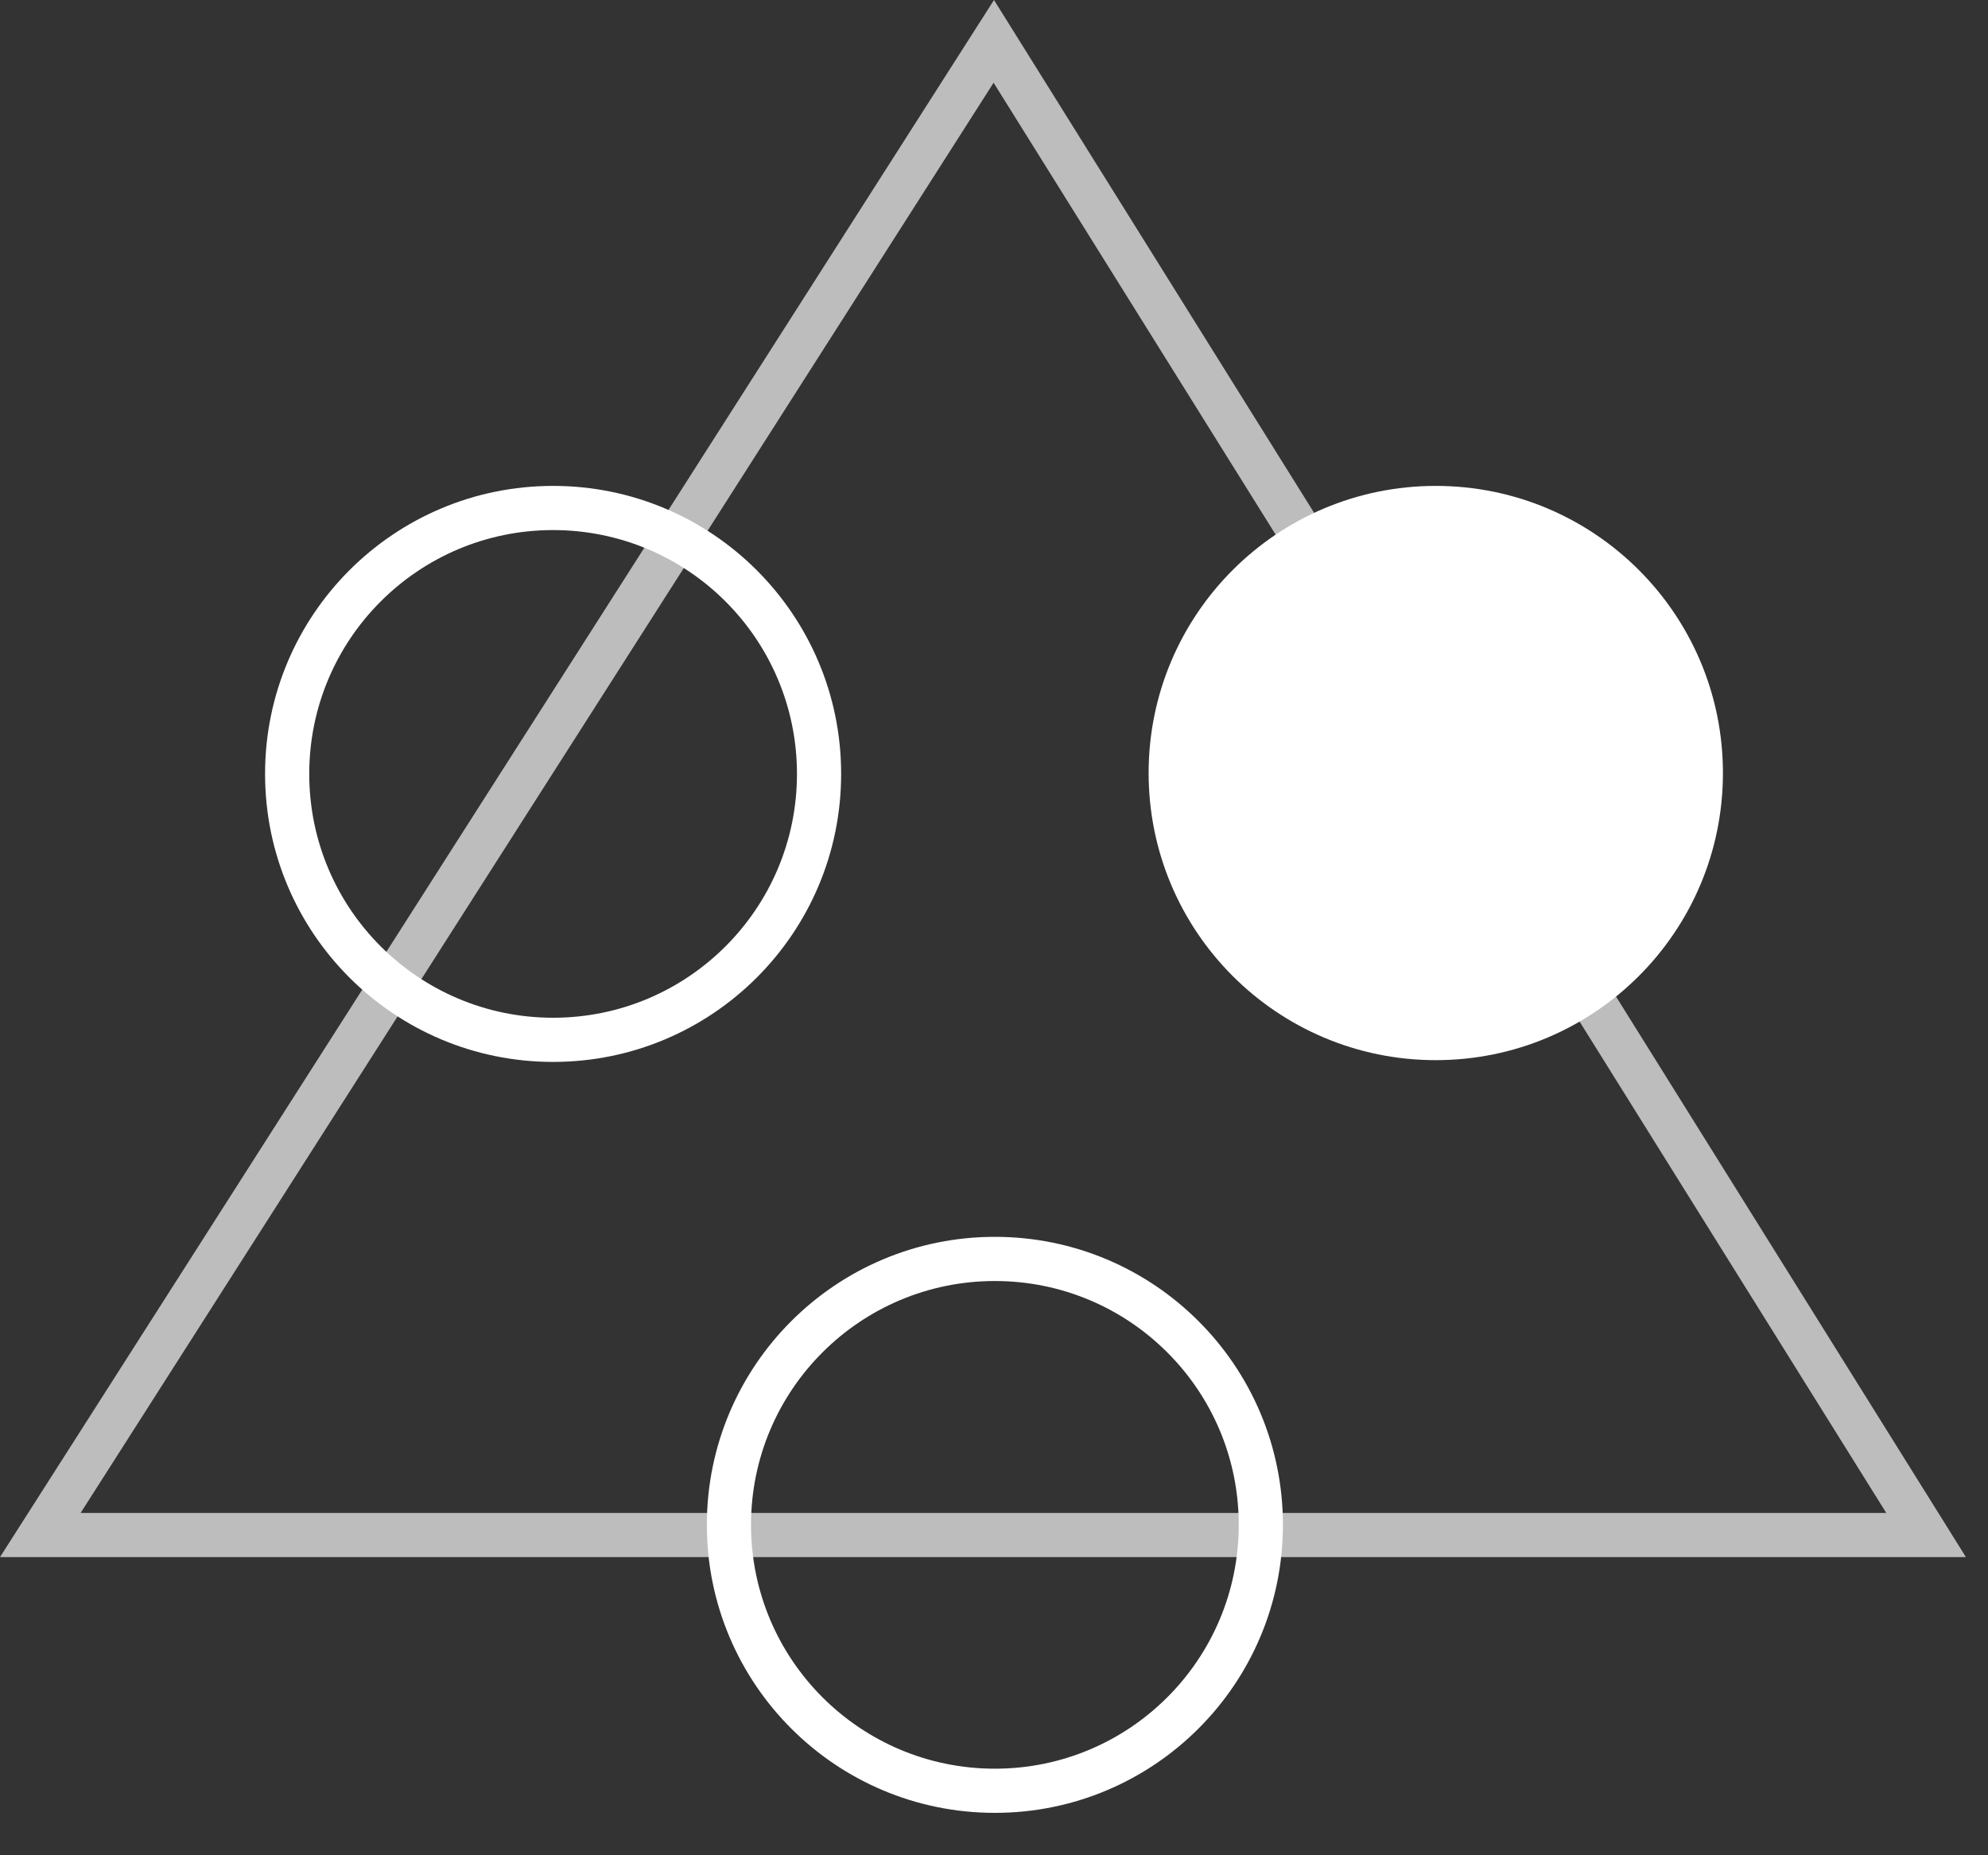
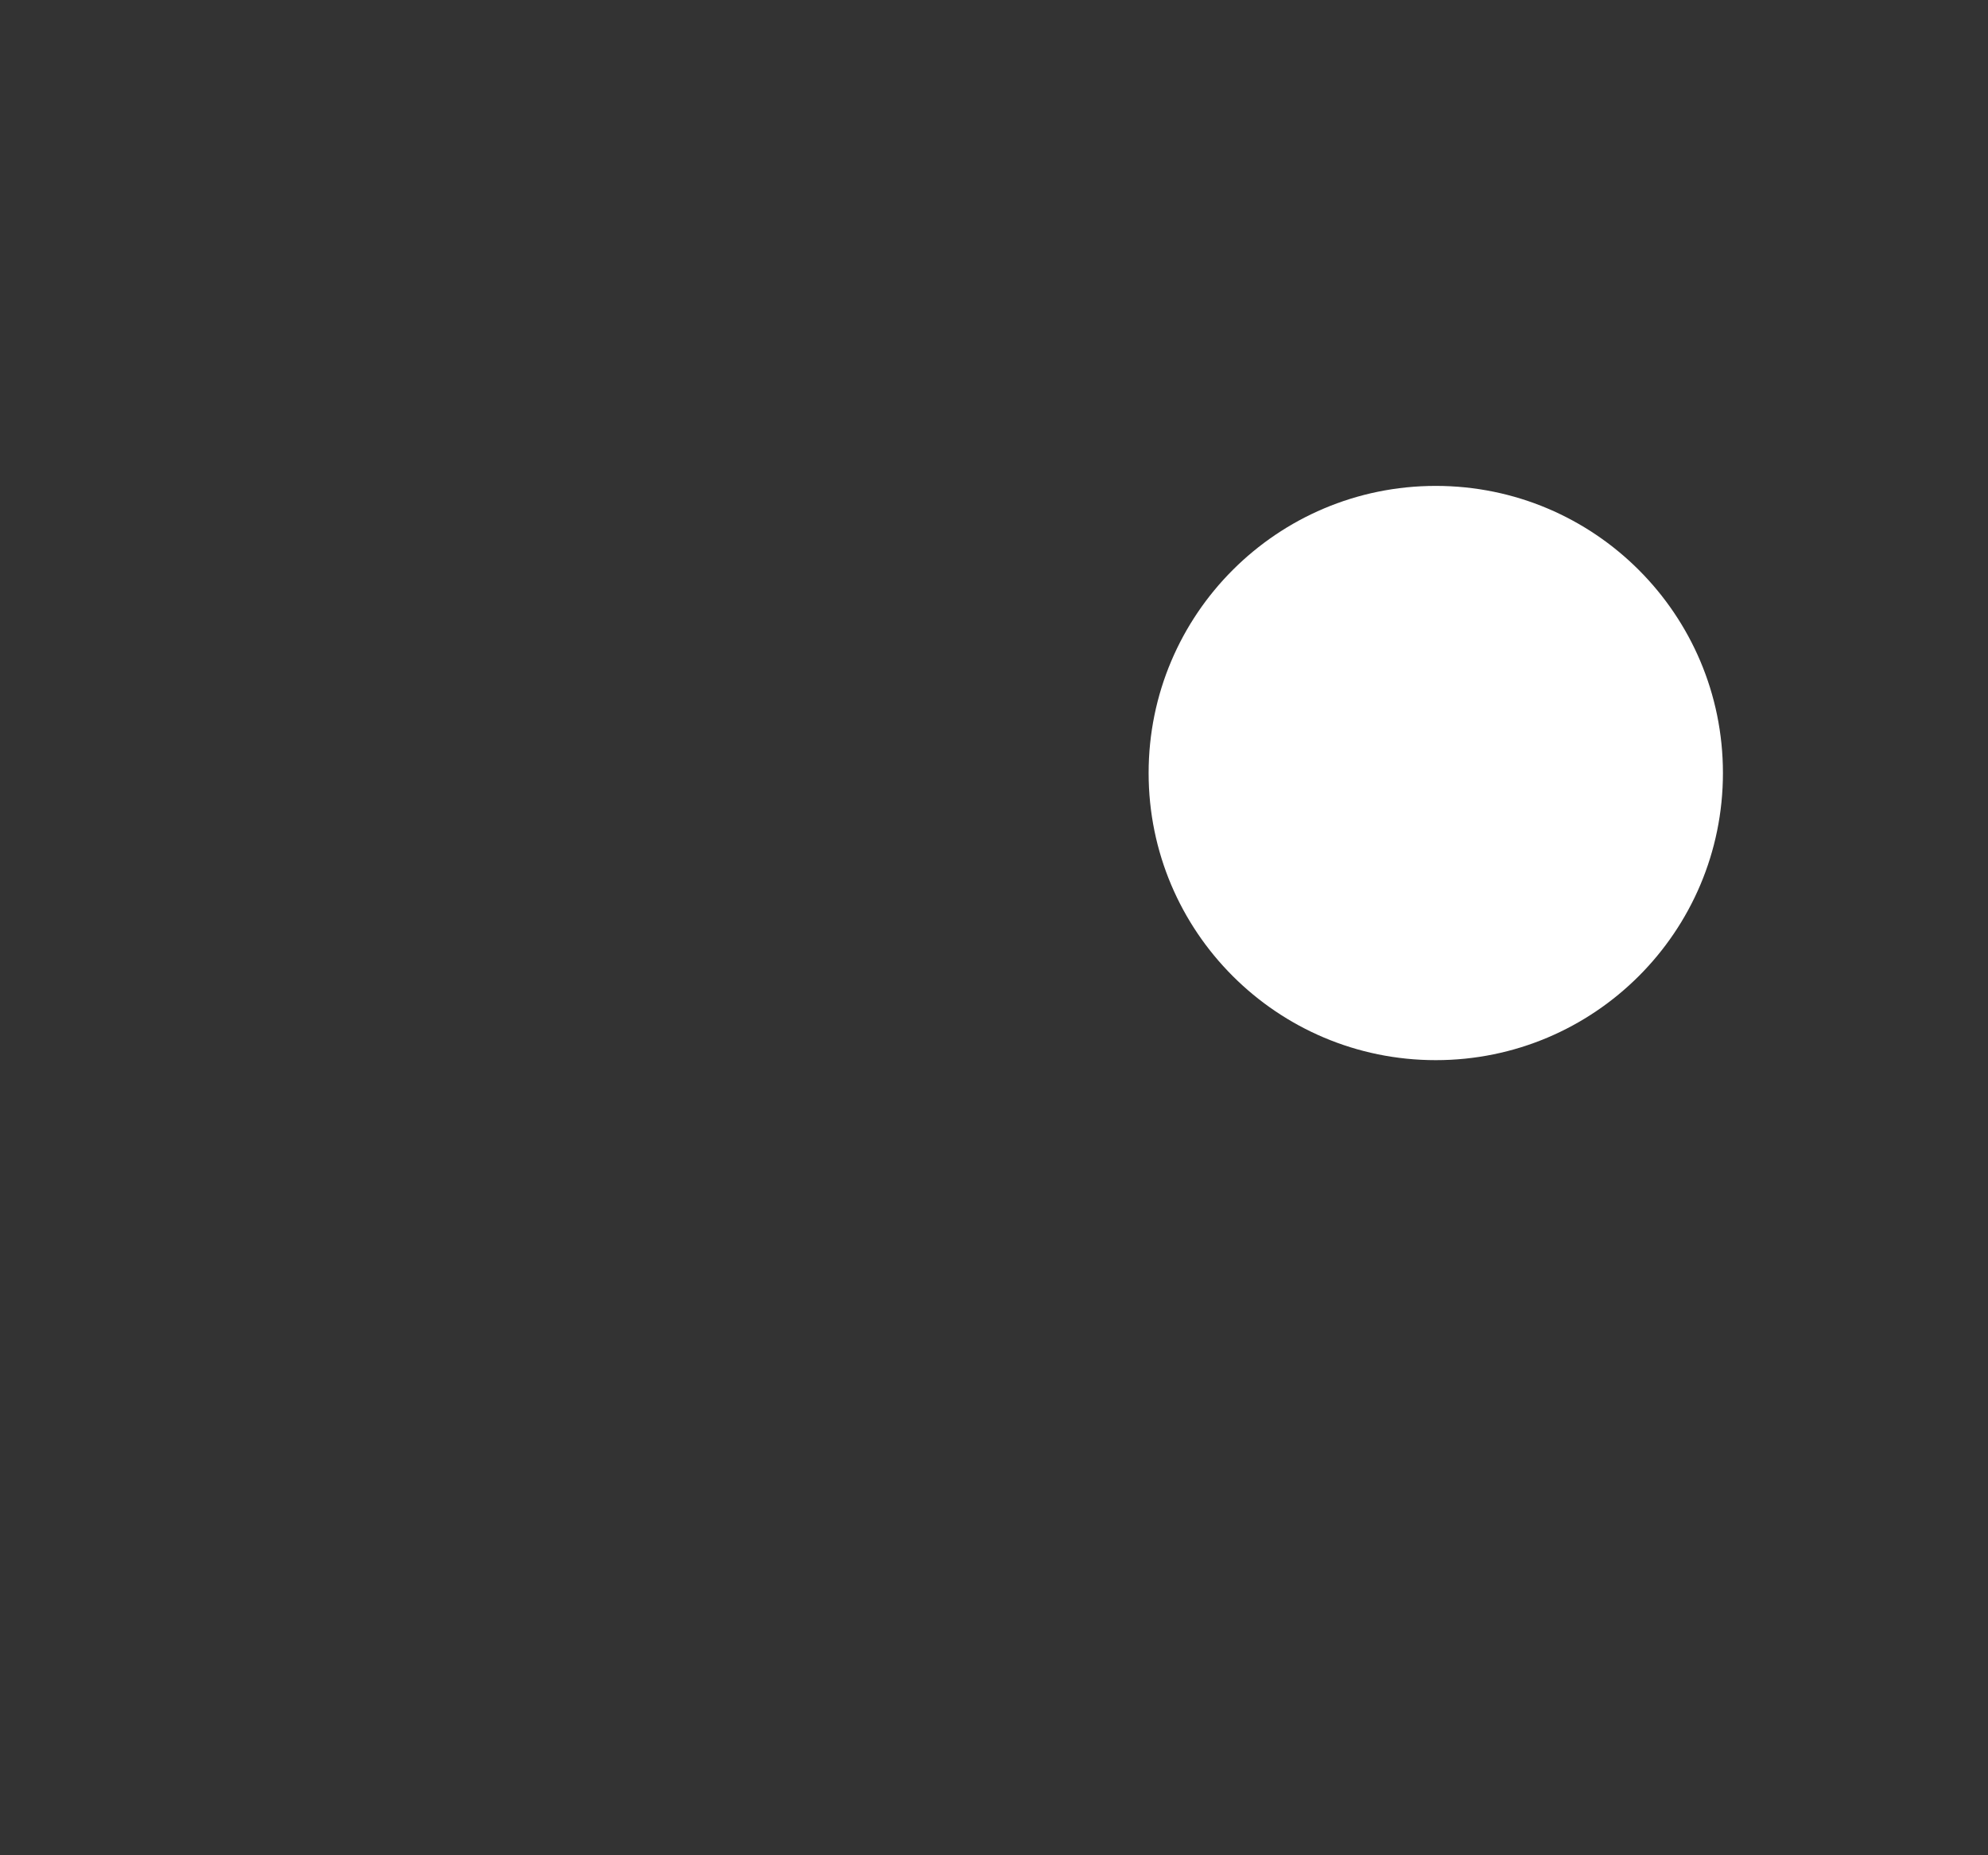
<svg xmlns="http://www.w3.org/2000/svg" width="45" height="42" viewBox="0 0 45 42" fill="none">
  <rect x="0" y="0" width="45" height="42" fill="#333333" stroke="none" />
-   <path fill-rule="evenodd" clip-rule="evenodd" d="M22.5 5.26982e-08L-8.25605e-08 35.25L44.5 35.25L22.5 5.26982e-08ZM22.491 1.873L1.825 34.25L42.697 34.25L22.491 1.873Z" fill="#BDBDBD" />
-   <path fill-rule="evenodd" clip-rule="evenodd" d="M18.04 17.52C18.04 14.471 15.569 12 12.52 12C9.471 12 7 14.471 7 17.52C7 20.569 9.471 23.04 12.52 23.04C15.569 23.04 18.04 20.569 18.04 17.52ZM19.04 17.52C19.04 13.919 16.121 11 12.52 11C8.919 11 6 13.919 6 17.52C6 21.121 8.919 24.04 12.52 24.04C16.121 24.04 19.04 21.121 19.04 17.52Z" fill="white" />
-   <path fill-rule="evenodd" clip-rule="evenodd" d="M28.04 34.52C28.04 31.471 25.569 29 22.52 29C19.471 29 17 31.471 17 34.52C17 37.569 19.471 40.04 22.52 40.04C25.569 40.04 28.04 37.569 28.04 34.52ZM29.04 34.52C29.04 30.919 26.121 28 22.52 28C18.919 28 16 30.919 16 34.52C16 38.121 18.919 41.04 22.52 41.04C26.121 41.04 29.04 38.121 29.04 34.52Z" fill="white" />
  <path d="M32.5 24C28.91 24 26 21.09 26 17.5C26 13.91 28.91 11 32.5 11C36.09 11 39 13.91 39 17.5C39 21.09 36.09 24 32.5 24Z" fill="url(#paint0_linear)" />
  <defs>
    <linearGradient id="paint0_linear" x1="32.5" y1="11" x2="32.5" y2="24" gradientUnits="userSpaceOnUse">
      <stop stop-color="white" />
      <stop offset="1" stop-color="white" />
    </linearGradient>
  </defs>
</svg>